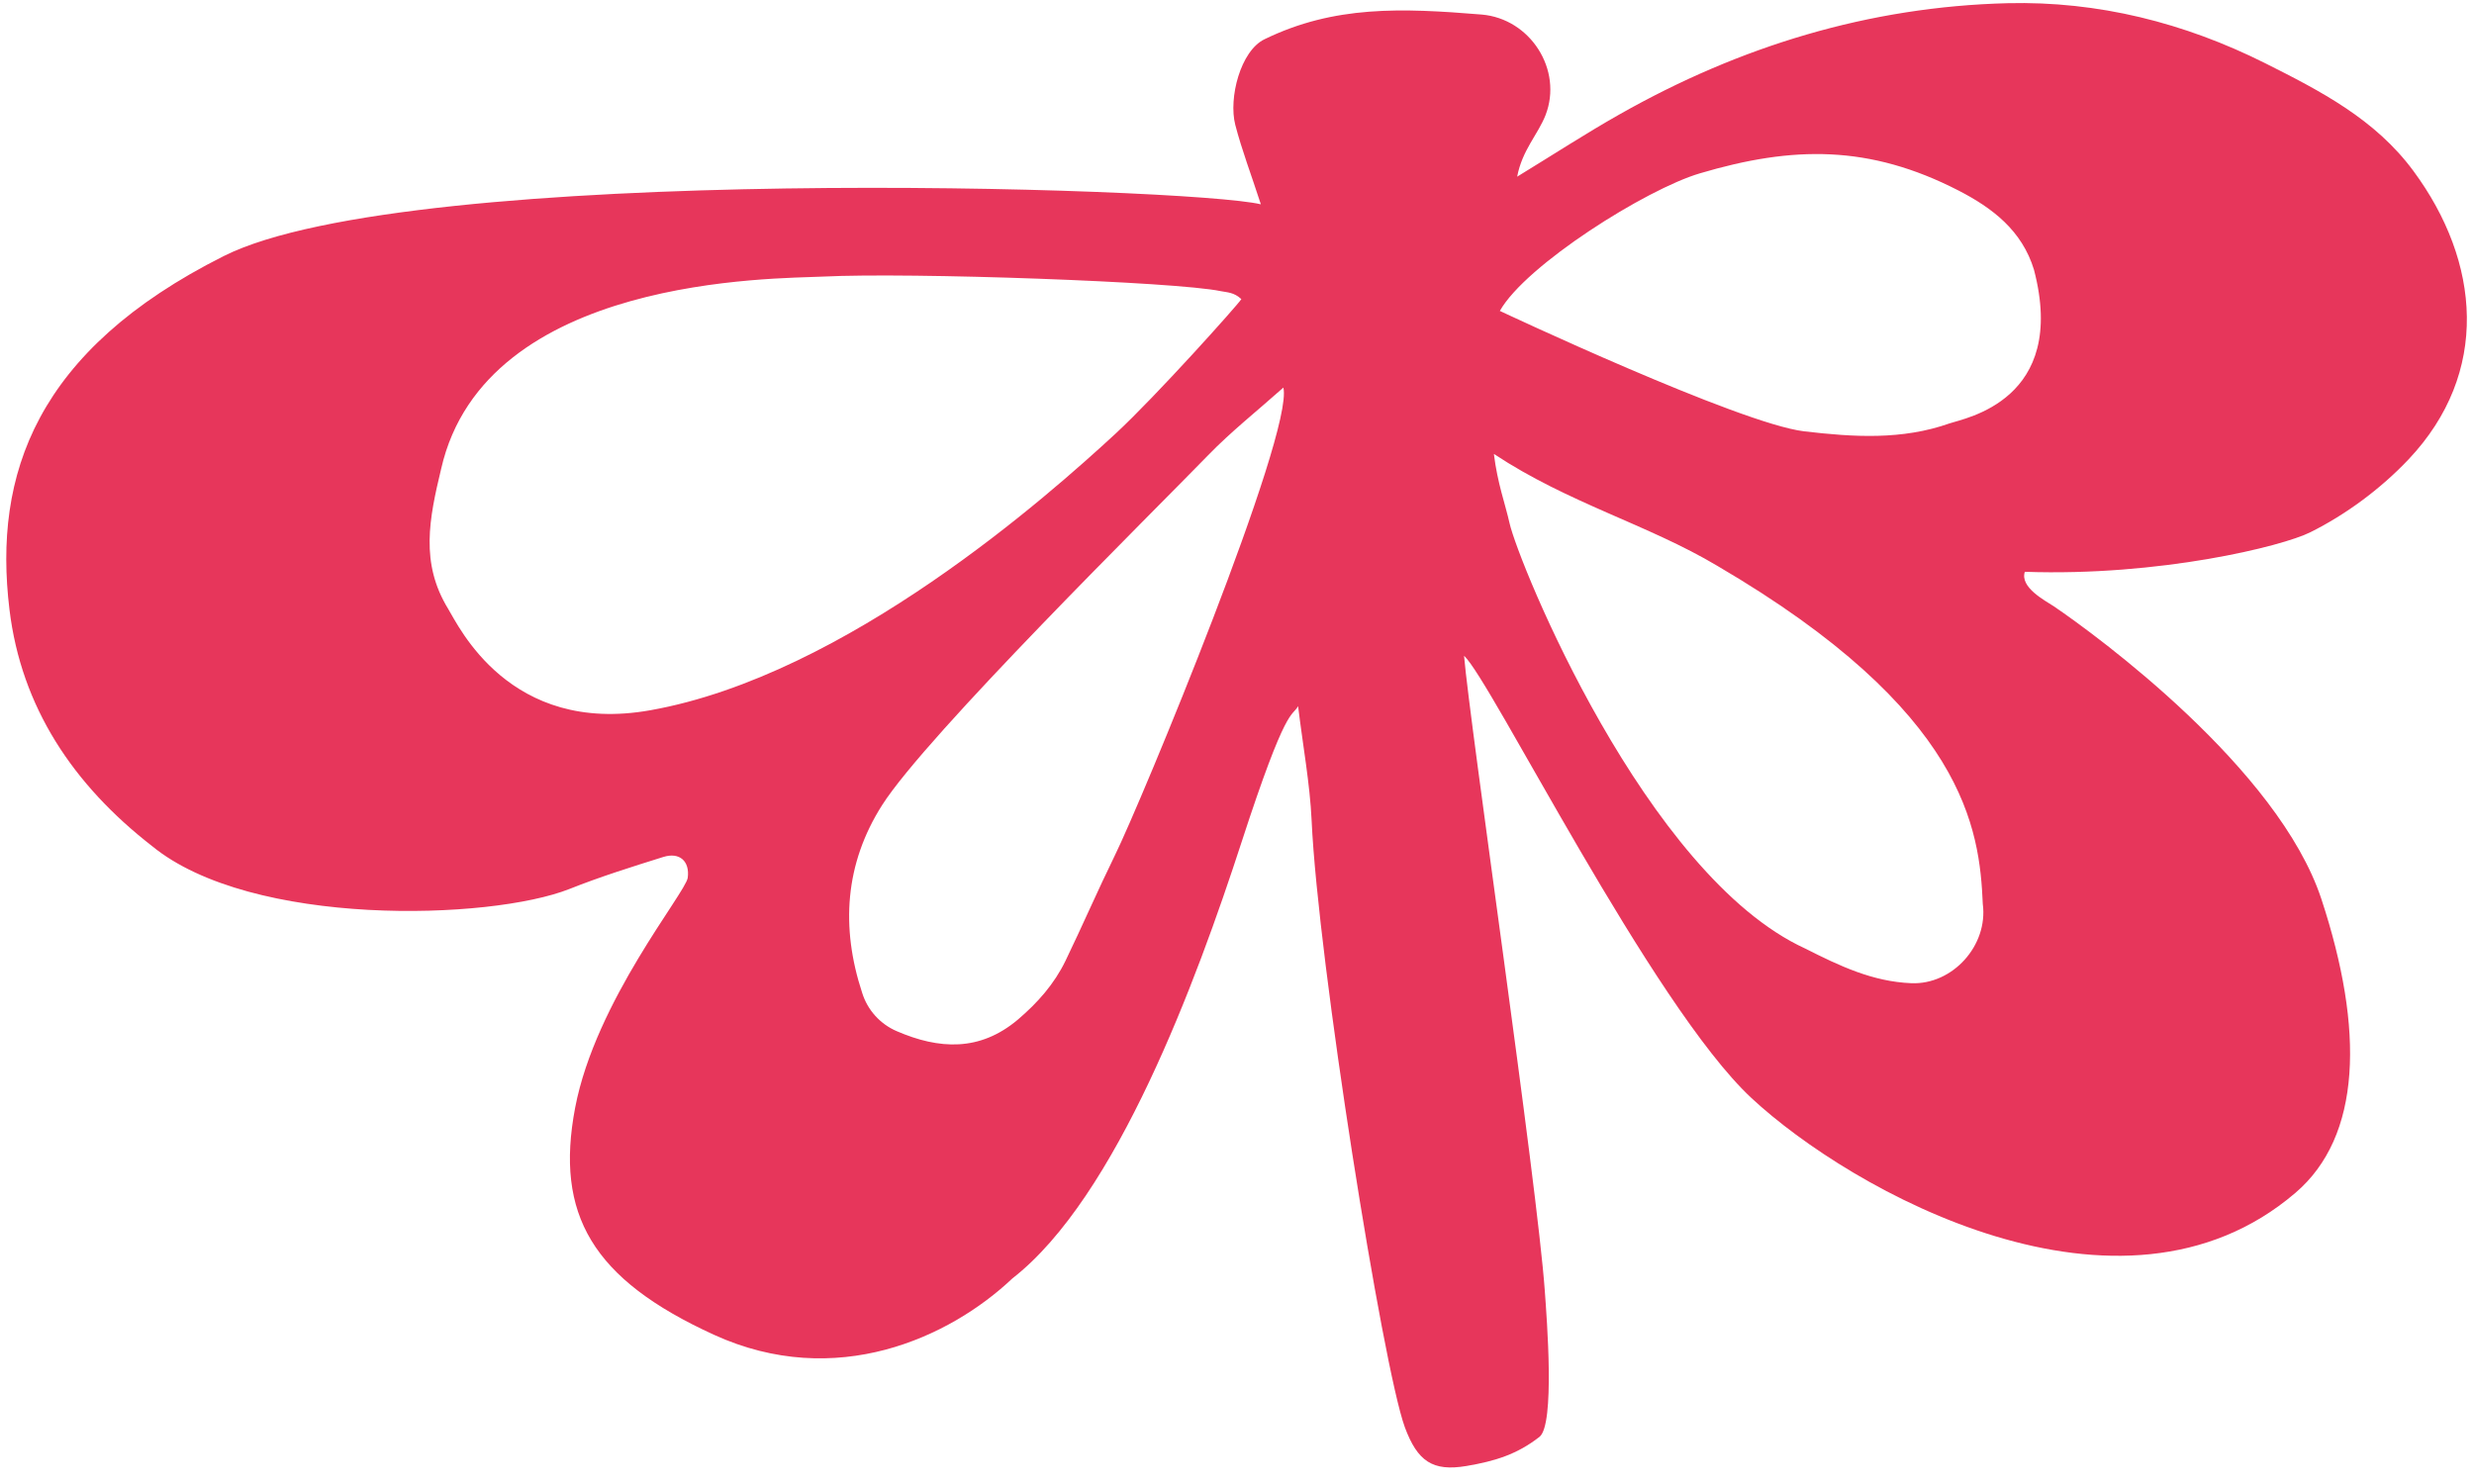
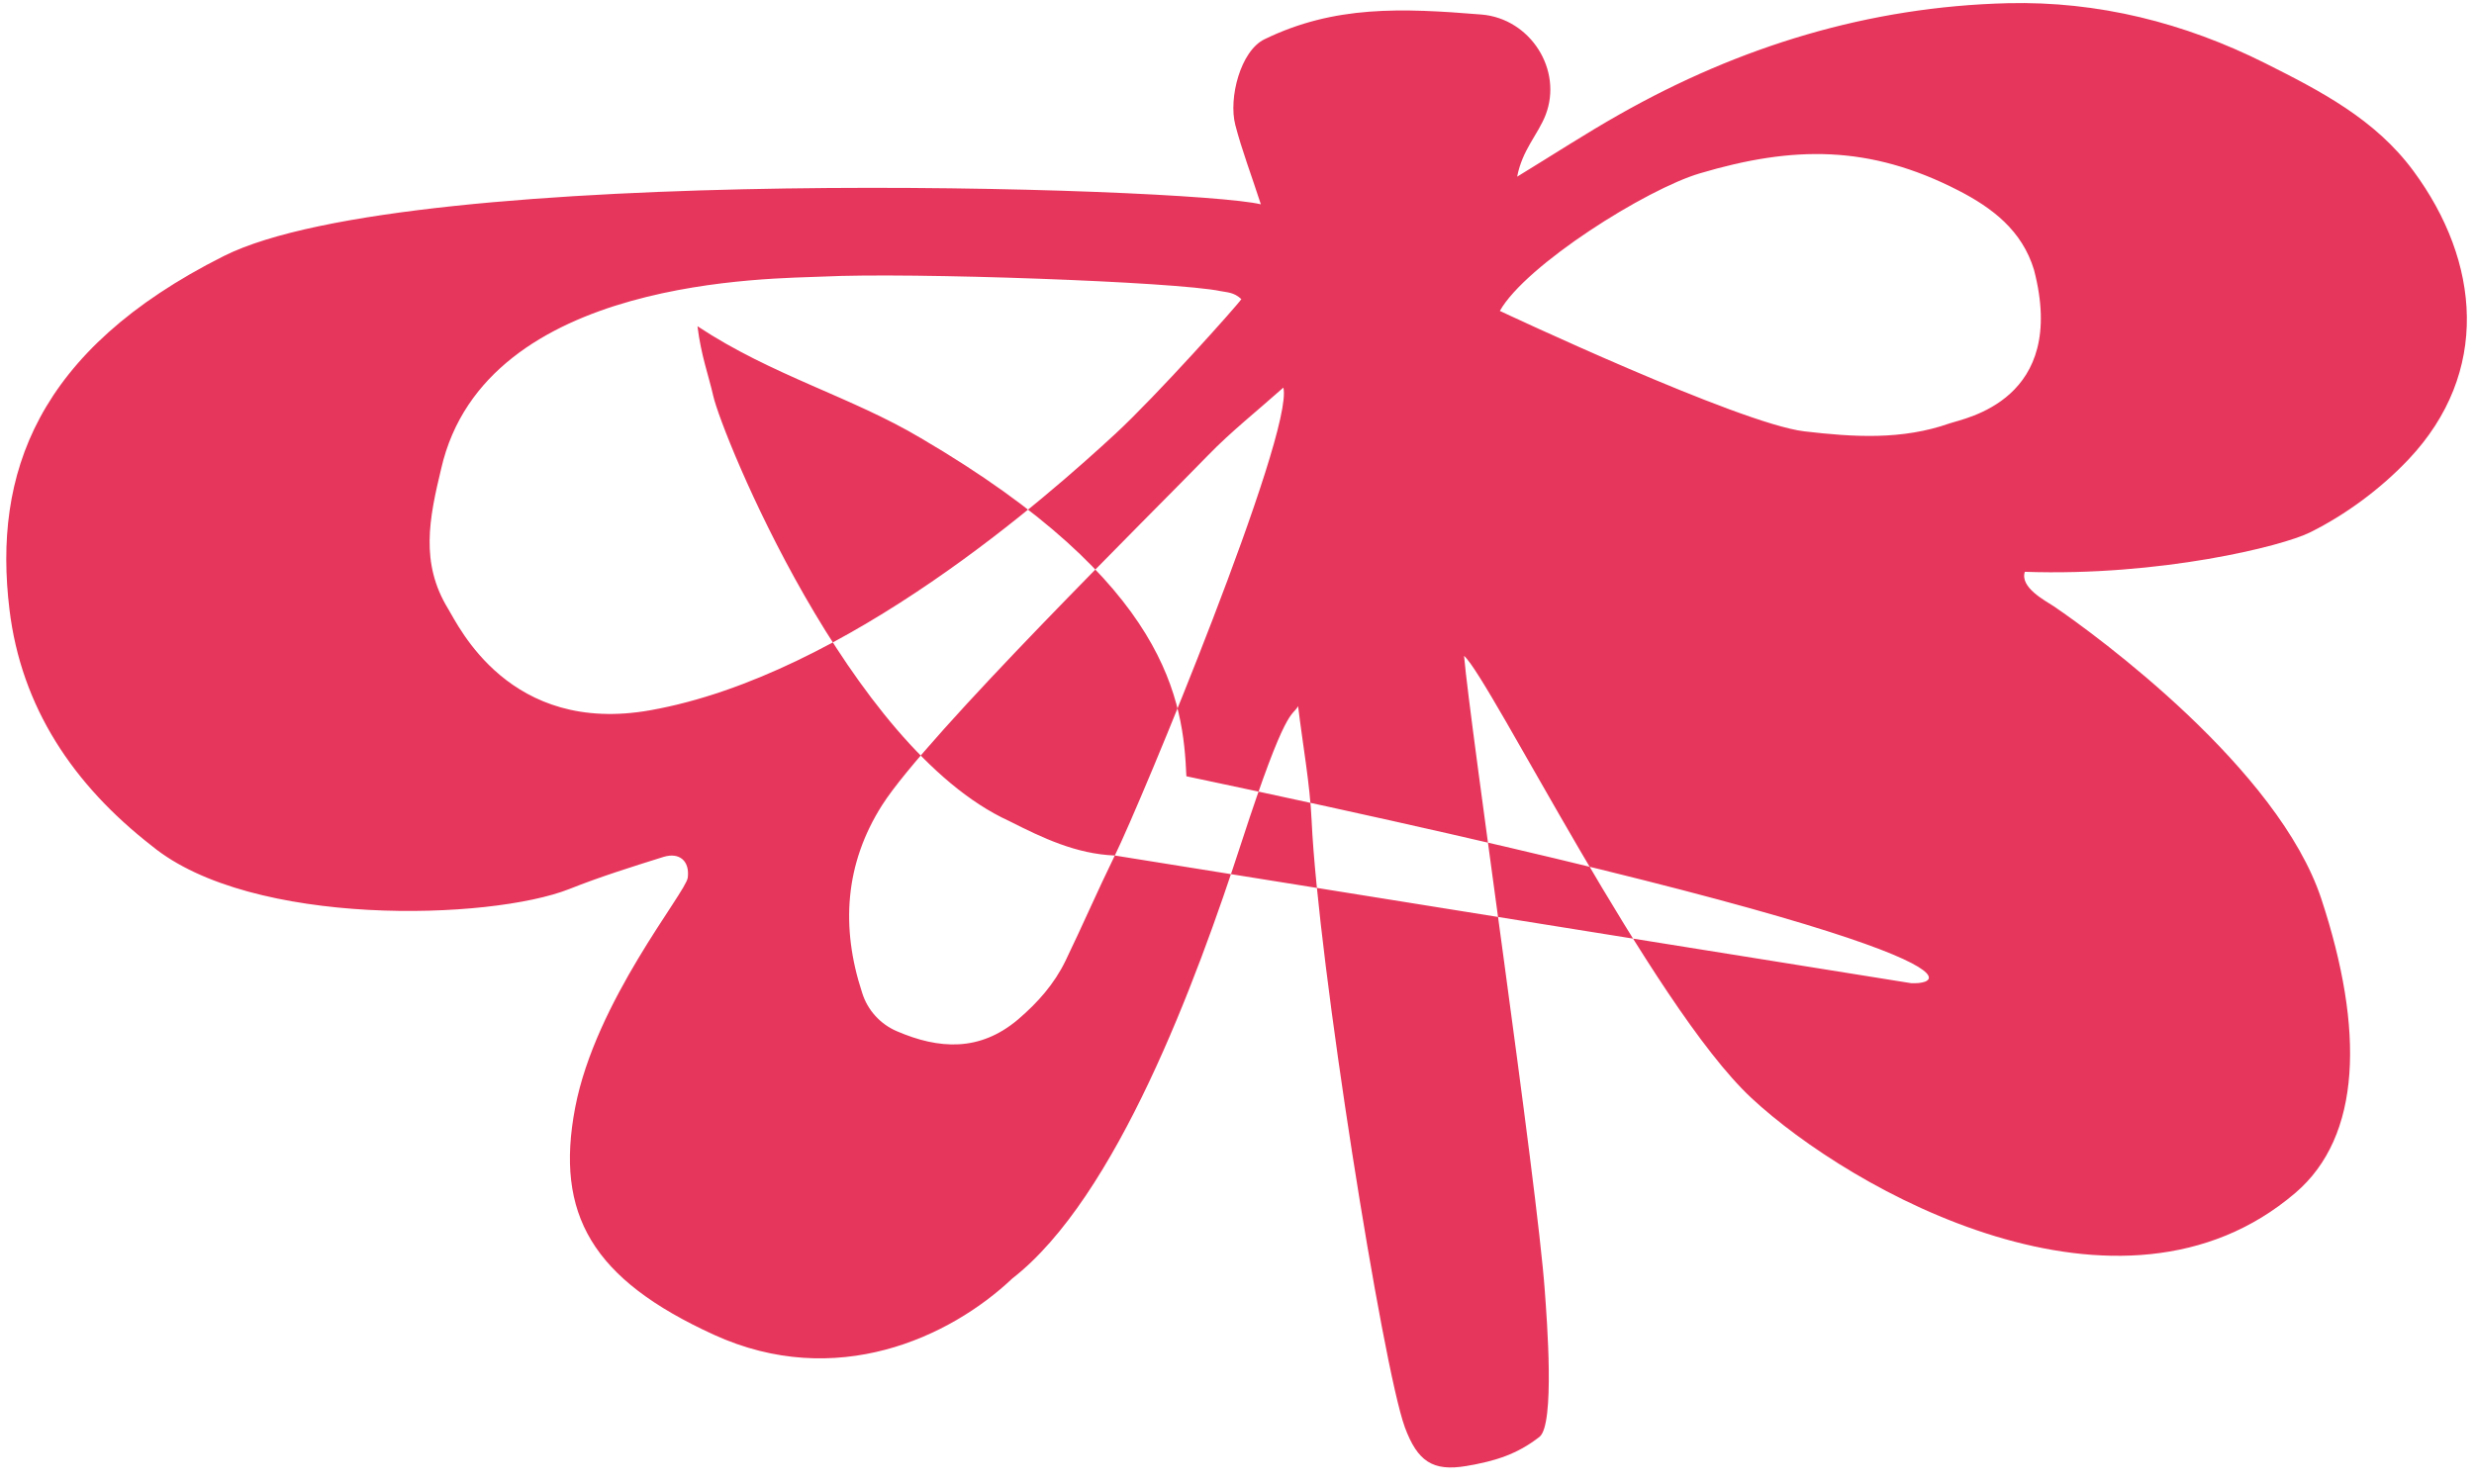
<svg xmlns="http://www.w3.org/2000/svg" class="svg-butterfly" version="1.1" id="Ebene_1" x="0px" y="0px" viewBox="0 0 170.08 102.05" style="enable-background:new 0 0 170.08 102.05;" xml:space="preserve">
  <style type="text/css">
    .st0{fill:#E7365B;}
</style>
  <g>
-     <path class="st0" d="M158.83,36.6c2.43-1.21,4.82-2.97,6.75-5.01c5.63-5.96,4.95-13.59,0.33-19.84c-2.63-3.56-6.38-5.49-10.18-7.4         c-5.57-2.79-11.49-4.28-17.71-4.13c-9.52,0.24-18.4,2.95-26.69,7.65c-2.3,1.3-4.51,2.74-7.03,4.28c0.35-1.84,1.43-2.9,1.95-4.23         c1.21-3.11-1.04-6.64-4.4-6.92c-5.5-0.45-10.11-0.64-14.92,1.7c-1.65,0.8-2.48,4.04-2.01,5.88c0.45,1.74,1.1,3.43,1.76,5.47         c-4.93-1.19-58.44-2.9-71.3,3.56C2.46,24.1-0.47,32.64,0.65,41.91c0.81,6.72,4.38,12.05,9.79,16.26         c6.84,5.62,23.26,5.12,28.71,2.96c2.11-0.84,4.28-1.52,6.45-2.2c1.12-0.35,1.83,0.29,1.68,1.43c-0.15,1.05-6.34,8.47-7.74,15.81         c-1.4,7.34,1.18,11.8,9.55,15.62s16.2,0.2,20.51-3.88c7.15-5.56,12.64-20.43,15.75-29.99c3.11-9.56,3.45-8.58,3.89-9.36         c0.33,2.74,0.81,5.3,0.93,7.87c0.44,9.66,4.88,37.53,6.41,41.72c0.87,2.34,1.91,3.05,4.23,2.66c2-0.34,3.49-0.81,5.02-2         c1.08-0.83,0.51-8.12,0.37-10.05c-0.53-7.42-5.15-38.9-5.55-43.66c1.76,1.52,12.93,24.06,19.76,30.41         c6.82,6.35,25.37,16.8,37.39,6.52c4.55-3.89,4.75-11.21,1.79-20.2c-2.96-8.99-15.44-18.13-18.4-20.14c-0.61-0.4-2.34-1.3-1.99-2.37         C148.47,39.64,156.9,37.57,158.83,36.6z M44.71,48.84c-9.69,1.73-13.19-5.81-13.9-6.97c-1.93-3.15-1.31-6.19-0.48-9.64         c3.03-13.28,22.97-13.05,26.24-13.21c6.03-0.3,24.27,0.35,27.35,1c0.44,0.09,0.91,0.07,1.42,0.55c-0.26,0.41-5.85,6.66-8.66,9.26         C72.13,34.03,58.2,46.44,44.71,48.84z M76.64,58.83c-1.17,2.39-2.23,4.84-3.39,7.24c-0.77,1.59-1.91,2.88-3.27,4.04         c-2.63,2.22-5.43,2.05-8.33,0.8c-1.14-0.49-2.01-1.45-2.38-2.64c-1.48-4.5-1.19-8.87,1.37-12.9c3.06-4.82,18.72-20.25,22.42-24.07         c1.56-1.61,3.33-3.01,5.16-4.64h0.01C88.95,29.82,78.43,55.2,76.64,58.83z M131.39,67.61c-2.66-0.11-4.93-1.19-7.28-2.38         c-10.98-5.02-19.72-26.54-20.33-29.24c-0.31-1.38-0.83-2.74-1.08-4.77l0.01,0c5.12,3.39,10.57,4.84,15.35,7.69         c17.08,10,18.03,18.12,18.25,23.25C136.69,65.01,134.24,67.73,131.39,67.61z M134.04,29.11c-3.28,1.16-6.61,0.95-10.01,0.55         c-4.46-0.53-20.92-8.28-20.92-8.28c1.78-3.16,10.06-8.37,13.75-9.46c6.4-1.9,11.65-1.97,17.78,1.18c2.33,1.2,4.37,2.75,5.19,5.45         C142.18,27.53,135.05,28.76,134.04,29.11z" />
+     <path class="st0" d="M158.83,36.6c2.43-1.21,4.82-2.97,6.75-5.01c5.63-5.96,4.95-13.59,0.33-19.84c-2.63-3.56-6.38-5.49-10.18-7.4         c-5.57-2.79-11.49-4.28-17.71-4.13c-9.52,0.24-18.4,2.95-26.69,7.65c-2.3,1.3-4.51,2.74-7.03,4.28c0.35-1.84,1.43-2.9,1.95-4.23         c1.21-3.11-1.04-6.64-4.4-6.92c-5.5-0.45-10.11-0.64-14.92,1.7c-1.65,0.8-2.48,4.04-2.01,5.88c0.45,1.74,1.1,3.43,1.76,5.47         c-4.93-1.19-58.44-2.9-71.3,3.56C2.46,24.1-0.47,32.64,0.65,41.91c0.81,6.72,4.38,12.05,9.79,16.26         c6.84,5.62,23.26,5.12,28.71,2.96c2.11-0.84,4.28-1.52,6.45-2.2c1.12-0.35,1.83,0.29,1.68,1.43c-0.15,1.05-6.34,8.47-7.74,15.81         c-1.4,7.34,1.18,11.8,9.55,15.62s16.2,0.2,20.51-3.88c7.15-5.56,12.64-20.43,15.75-29.99c3.11-9.56,3.45-8.58,3.89-9.36         c0.33,2.74,0.81,5.3,0.93,7.87c0.44,9.66,4.88,37.53,6.41,41.72c0.87,2.34,1.91,3.05,4.23,2.66c2-0.34,3.49-0.81,5.02-2         c1.08-0.83,0.51-8.12,0.37-10.05c-0.53-7.42-5.15-38.9-5.55-43.66c1.76,1.52,12.93,24.06,19.76,30.41         c6.82,6.35,25.37,16.8,37.39,6.52c4.55-3.89,4.75-11.21,1.79-20.2c-2.96-8.99-15.44-18.13-18.4-20.14c-0.61-0.4-2.34-1.3-1.99-2.37         C148.47,39.64,156.9,37.57,158.83,36.6z M44.71,48.84c-9.69,1.73-13.19-5.81-13.9-6.97c-1.93-3.15-1.31-6.19-0.48-9.64         c3.03-13.28,22.97-13.05,26.24-13.21c6.03-0.3,24.27,0.35,27.35,1c0.44,0.09,0.91,0.07,1.42,0.55c-0.26,0.41-5.85,6.66-8.66,9.26         C72.13,34.03,58.2,46.44,44.71,48.84z M76.64,58.83c-1.17,2.39-2.23,4.84-3.39,7.24c-0.77,1.59-1.91,2.88-3.27,4.04         c-2.63,2.22-5.43,2.05-8.33,0.8c-1.14-0.49-2.01-1.45-2.38-2.64c-1.48-4.5-1.19-8.87,1.37-12.9c3.06-4.82,18.72-20.25,22.42-24.07         c1.56-1.61,3.33-3.01,5.16-4.64h0.01C88.95,29.82,78.43,55.2,76.64,58.83z c-2.66-0.11-4.93-1.19-7.28-2.38         c-10.98-5.02-19.72-26.54-20.33-29.24c-0.31-1.38-0.83-2.74-1.08-4.77l0.01,0c5.12,3.39,10.57,4.84,15.35,7.69         c17.08,10,18.03,18.12,18.25,23.25C136.69,65.01,134.24,67.73,131.39,67.61z M134.04,29.11c-3.28,1.16-6.61,0.95-10.01,0.55         c-4.46-0.53-20.92-8.28-20.92-8.28c1.78-3.16,10.06-8.37,13.75-9.46c6.4-1.9,11.65-1.97,17.78,1.18c2.33,1.2,4.37,2.75,5.19,5.45         C142.18,27.53,135.05,28.76,134.04,29.11z" />
  </g>
</svg>